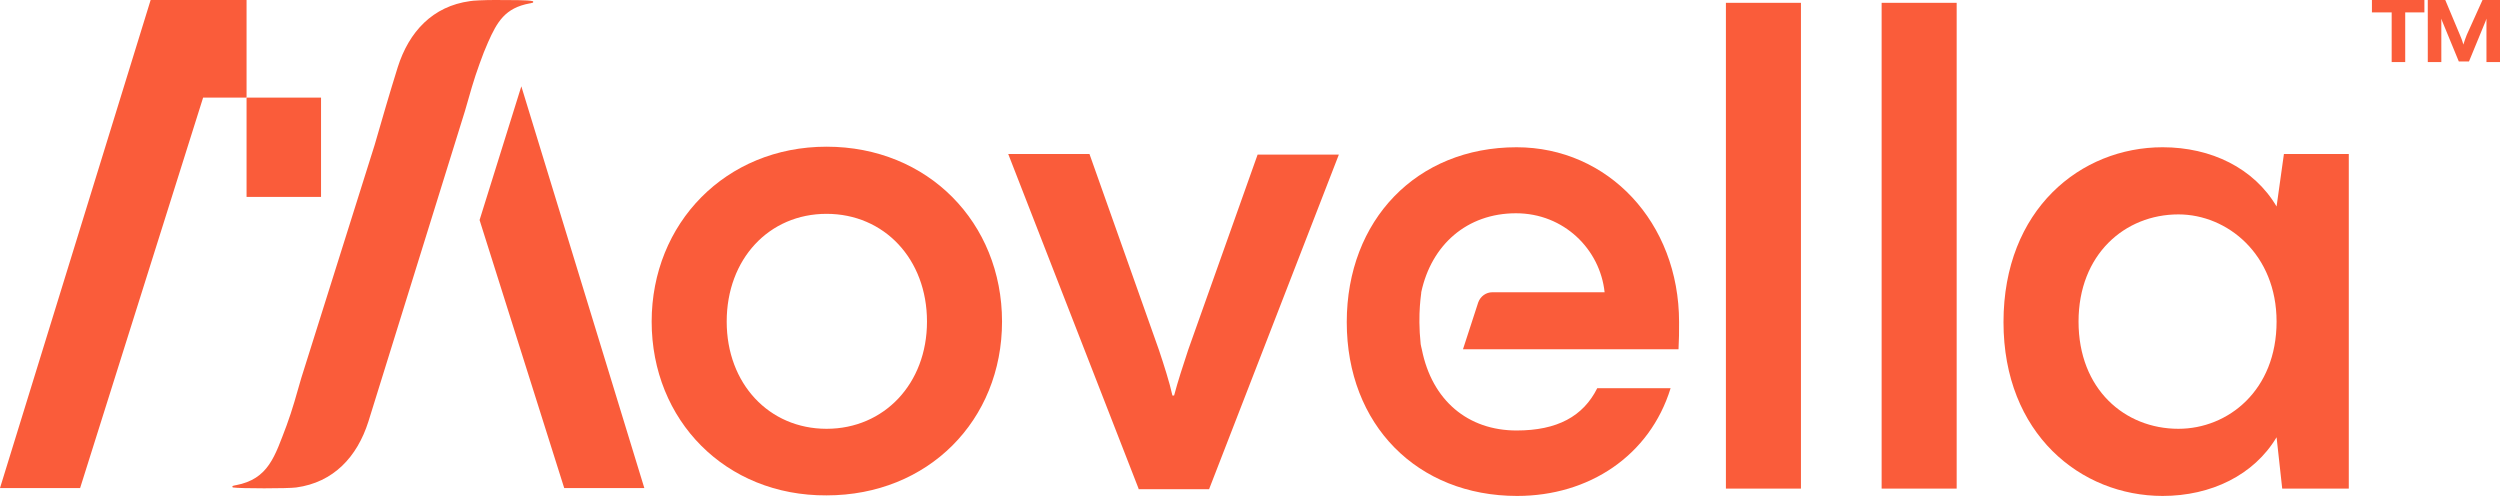
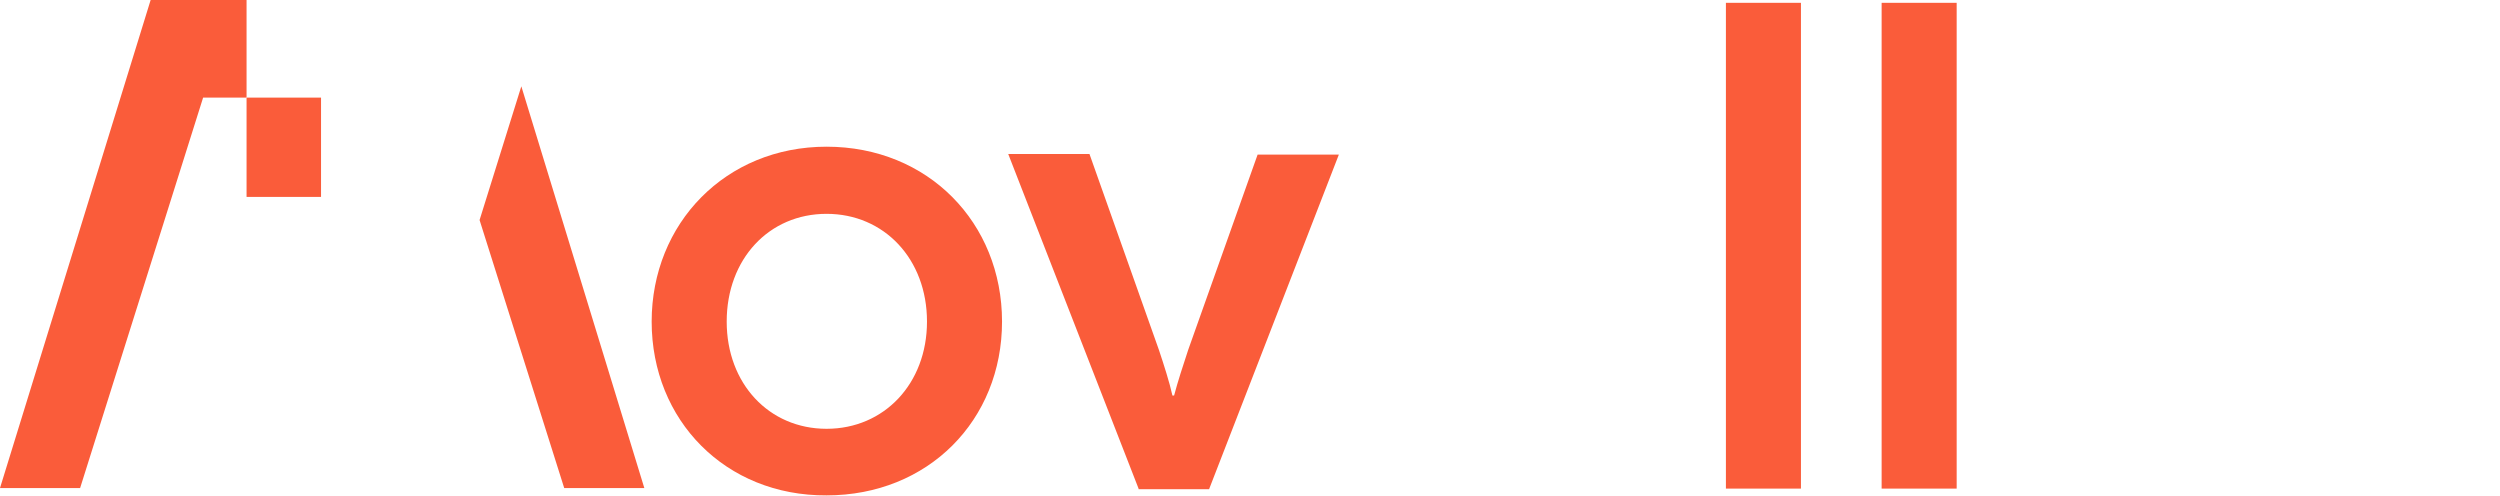
<svg xmlns="http://www.w3.org/2000/svg" version="1.1" id="Logo_PMS_171" x="0px" y="0px" viewBox="0 0 443.1 87.9" style="enable-background:new 0 0 443.1 87.9;" xml:space="preserve">
  <style type="text/css">
	.st0{fill:#FA5C3A;}
</style>
  <g>
    <path class="st0" d="M115.5,57c0-17.4,13.1-31,31-31c18,0,31.1,13.5,31.1,31s-13.1,30.8-31.1,30.8C128.6,87.9,115.5,74.5,115.5,57z    M164.3,57c0-11.1-7.6-19.1-17.8-19.1c-10.2,0-17.7,8-17.7,19.1c0,11,7.5,19,17.7,19C156.7,76,164.3,68,164.3,57z" />
    <path class="st0" d="M201.8,86.6l-23.1-59.3h14.4L205.4,62c0.9,2.7,1.9,5.8,2.4,8.1h0.3c0.6-2.3,1.6-5.4,2.5-8.1l12.3-34.6h14.4   l-23,59.3H201.8z" />
    <path class="st0" d="M305.9,86.6V0.5h13.3v86.1H305.9z" />
    <path class="st0" d="M333.5,86.6V0.5h13.3v86.1H333.5z" />
-     <path class="st0" d="M404.8,27.3h11.5v59.3h-11.8l-1-9.1c-4,6.7-11.6,10.4-20.2,10.4c-14.5,0-28.2-11-28.2-30.8   c0-20,13.7-31,28.2-31c8.6,0,16.2,3.7,20.2,10.5L404.8,27.3z M403.5,57c0-11.9-8.7-19-17.4-19c-9.5,0-17.7,7.1-17.7,19   c0,12,8.2,19,17.7,19C394.9,76,403.5,69.2,403.5,57z" />
    <g>
      <polygon class="st0" points="114.2,86.5 100,86.5 85,39 92.4,15.3   " />
    </g>
    <polygon class="st0" points="26.7,0 0,86.5 14.2,86.5 36,17.3 43.7,17.3 43.7,0  " />
    <g>
      <rect x="43.7" y="17.3" class="st0" width="13.2" height="17.6" />
    </g>
    <g>
-       <path class="st0" d="M251.8,61c0,0.1,0.2,0.9,0.2,0.9c1.8,9.1,8.2,14.4,16.8,14.4c7.2,0,11.8-2.5,14.3-7.5h13    c-3.7,12-14.5,19.1-27.2,19.1c-17.7,0-30.2-12.6-30.2-30.8c0-18.1,12.4-31,30.1-31c16.2,0,28.8,13.3,28.8,31c0,1.9,0,2.9-0.1,4.8    h-38.2l2.7-8.3c0.4-1.1,1.4-1.8,2.5-1.8h19.9c-0.8-7.6-7.2-14-15.7-14c-8.7,0-15,5.6-16.8,14C252,51.7,251.2,55.3,251.8,61z" />
-     </g>
-     <path class="st0" d="M65.3,74.7c-2,6.3-6.2,10.8-12.8,11.7c-1.4,0.2-10,0.2-11.2,0c-0.1,0-0.2-0.2,0-0.3c0.2,0,0.3-0.1,0.5-0.1   c5.8-1.1,6.9-5.1,9-10.6c1-2.7,1.8-5.6,2.6-8.4l13-41.3c1.3-4.5,2.6-9,4.1-13.8c2-6.3,6.2-10.8,12.8-11.7C83.7,0.1,85.9,0,87.7,0   c2.7,0,6,0,6.7,0.2c0.1,0,0.2,0.2,0,0.3c-0.2,0-0.3,0.1-0.5,0.1c-4.4,0.8-5.8,3.3-7.4,6.9c-0.5,1.1-1,2.4-1.5,3.8   c-1,2.7-1.8,5.6-2.6,8.4L65.3,74.7z" />
+       </g>
  </g>
  <g>
-     <path class="st0" d="M420.4,2.2V0h9.3v2.2h-3.4V11h-2.4V2.2H420.4z M440,0h3.1v11h-2.4v-7c0-0.2,0-0.4,0-0.7h0   c-0.1,0.3-0.2,0.6-0.3,0.8l-2.8,6.8h-1.8l-2.8-6.8c-0.1-0.2-0.2-0.5-0.3-0.8h0c0,0.3,0,0.5,0,0.7v7h-2.4V0h3.1l2.6,6.2   c0.2,0.5,0.4,0.9,0.6,1.7h0c0.2-0.7,0.4-1.1,0.6-1.7L440,0z" />
-   </g>
+     </g>
</svg>